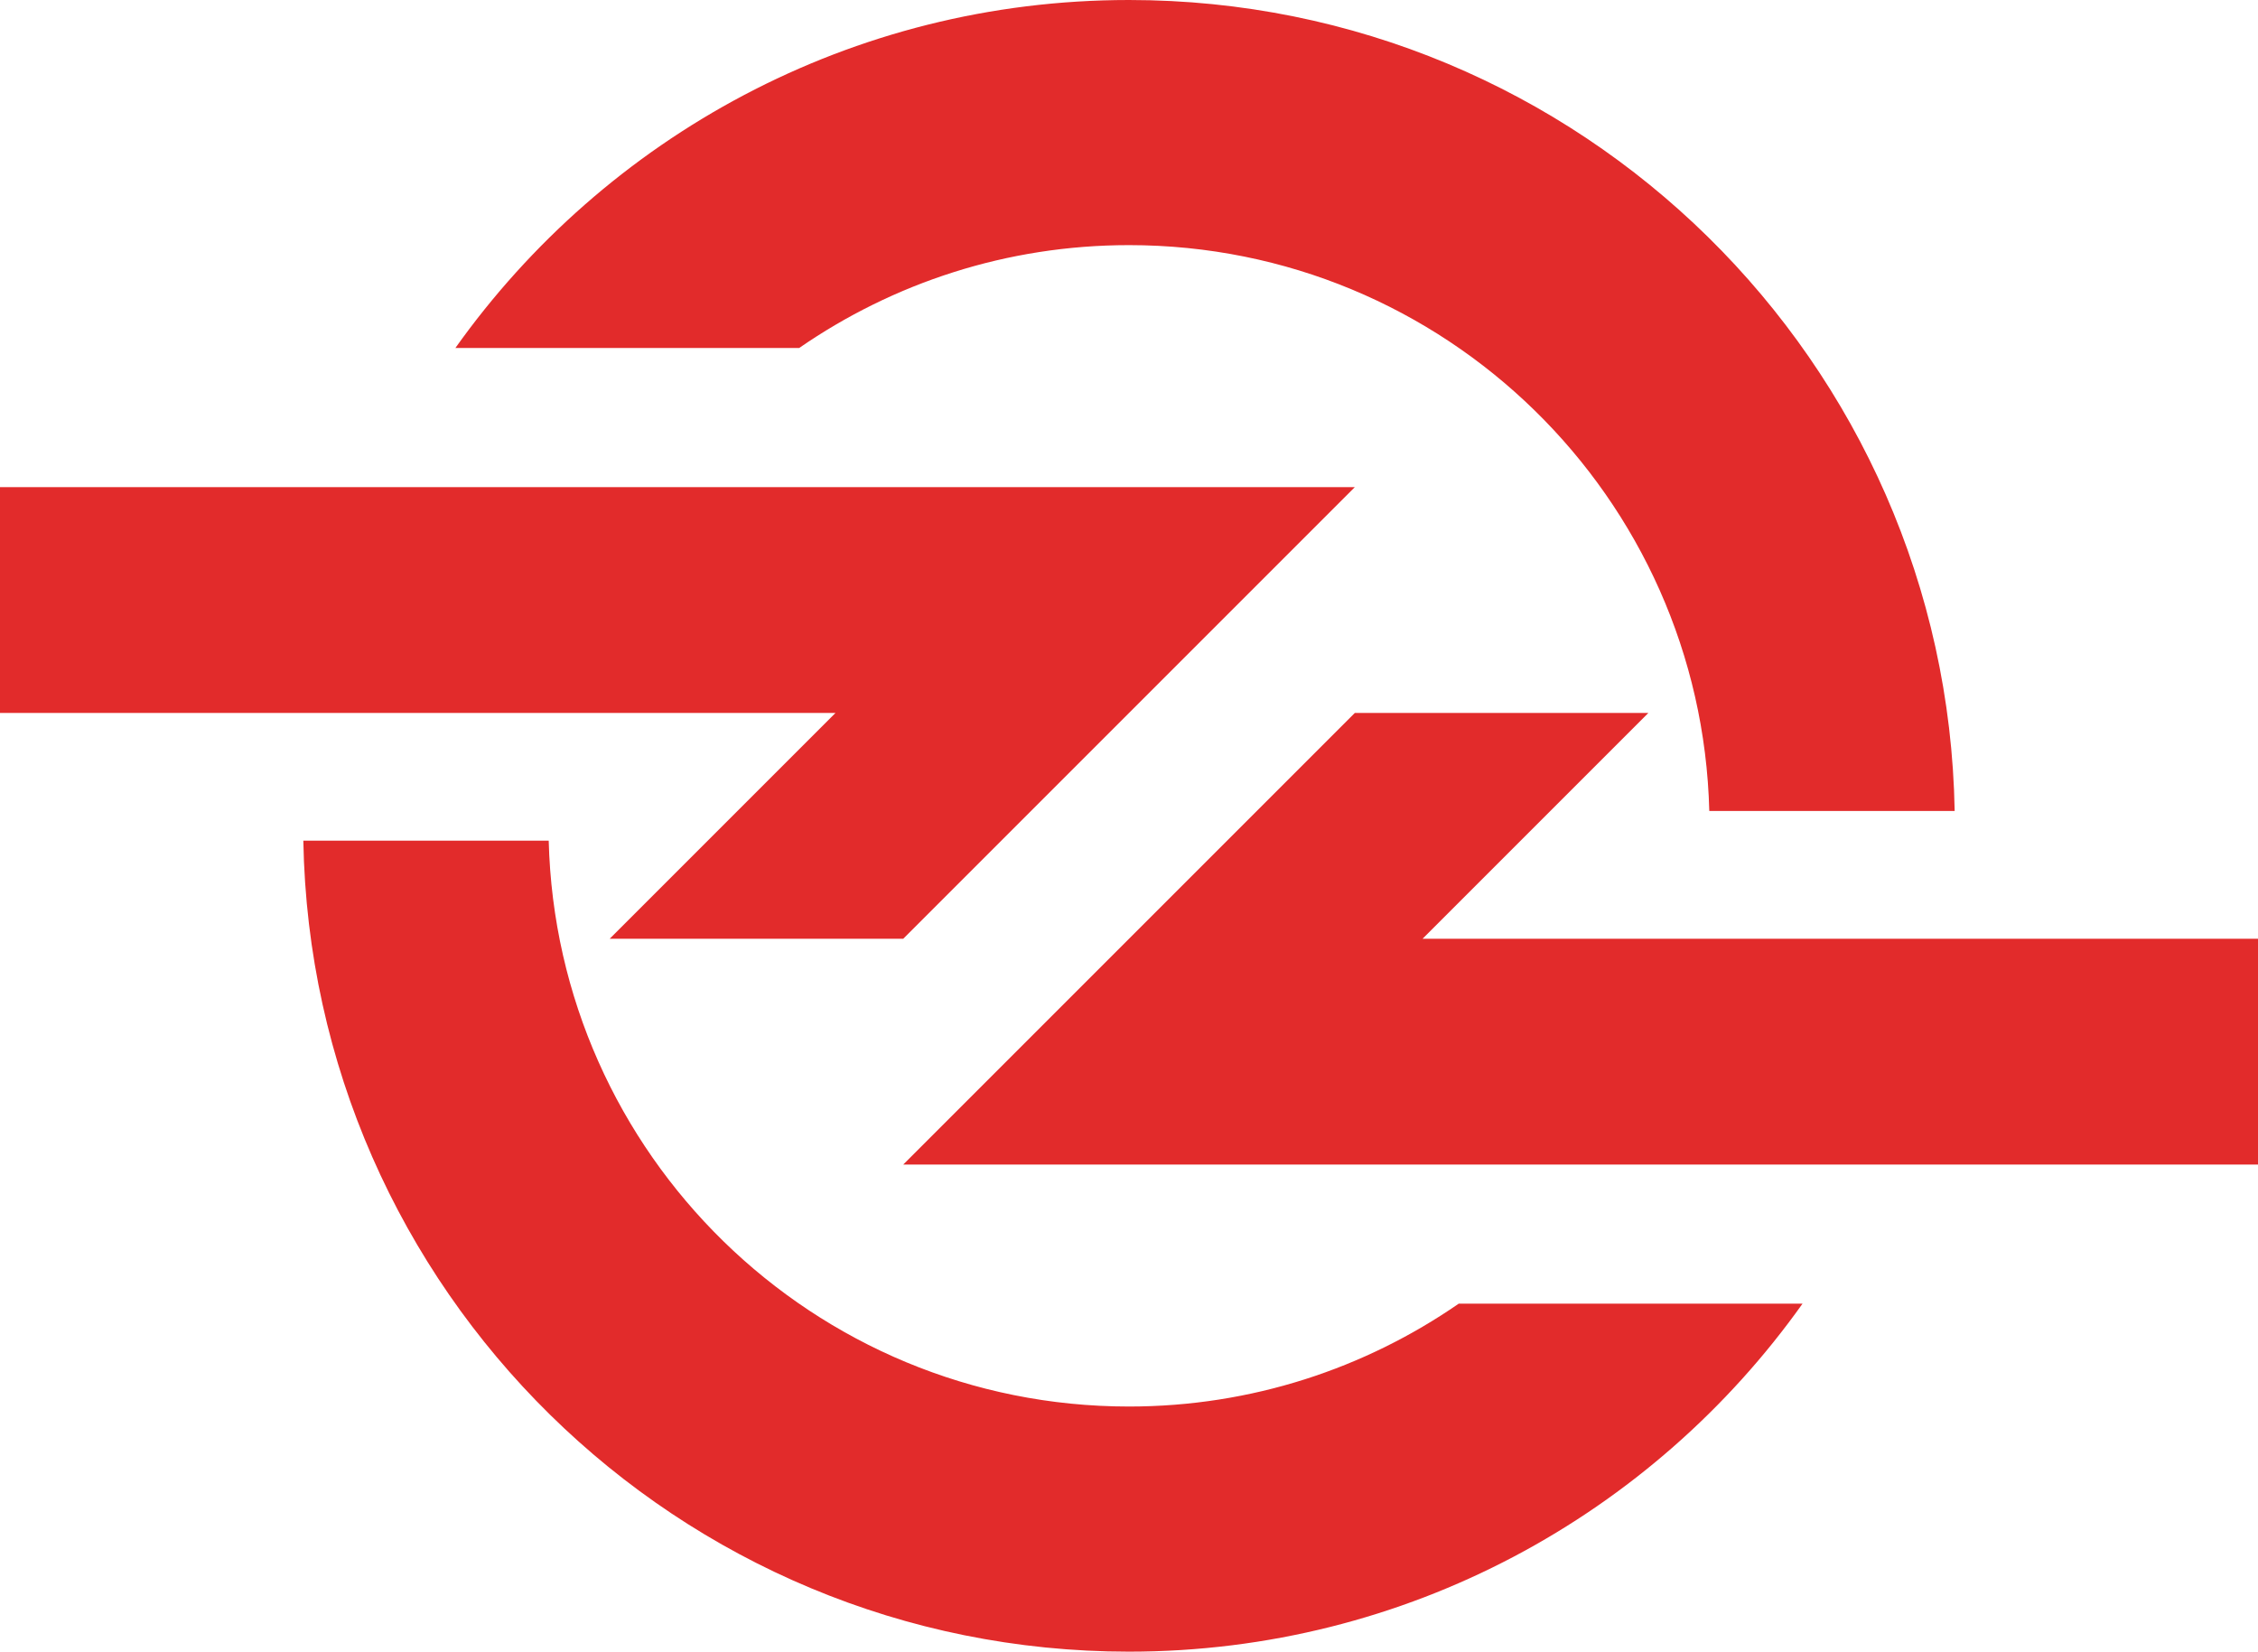
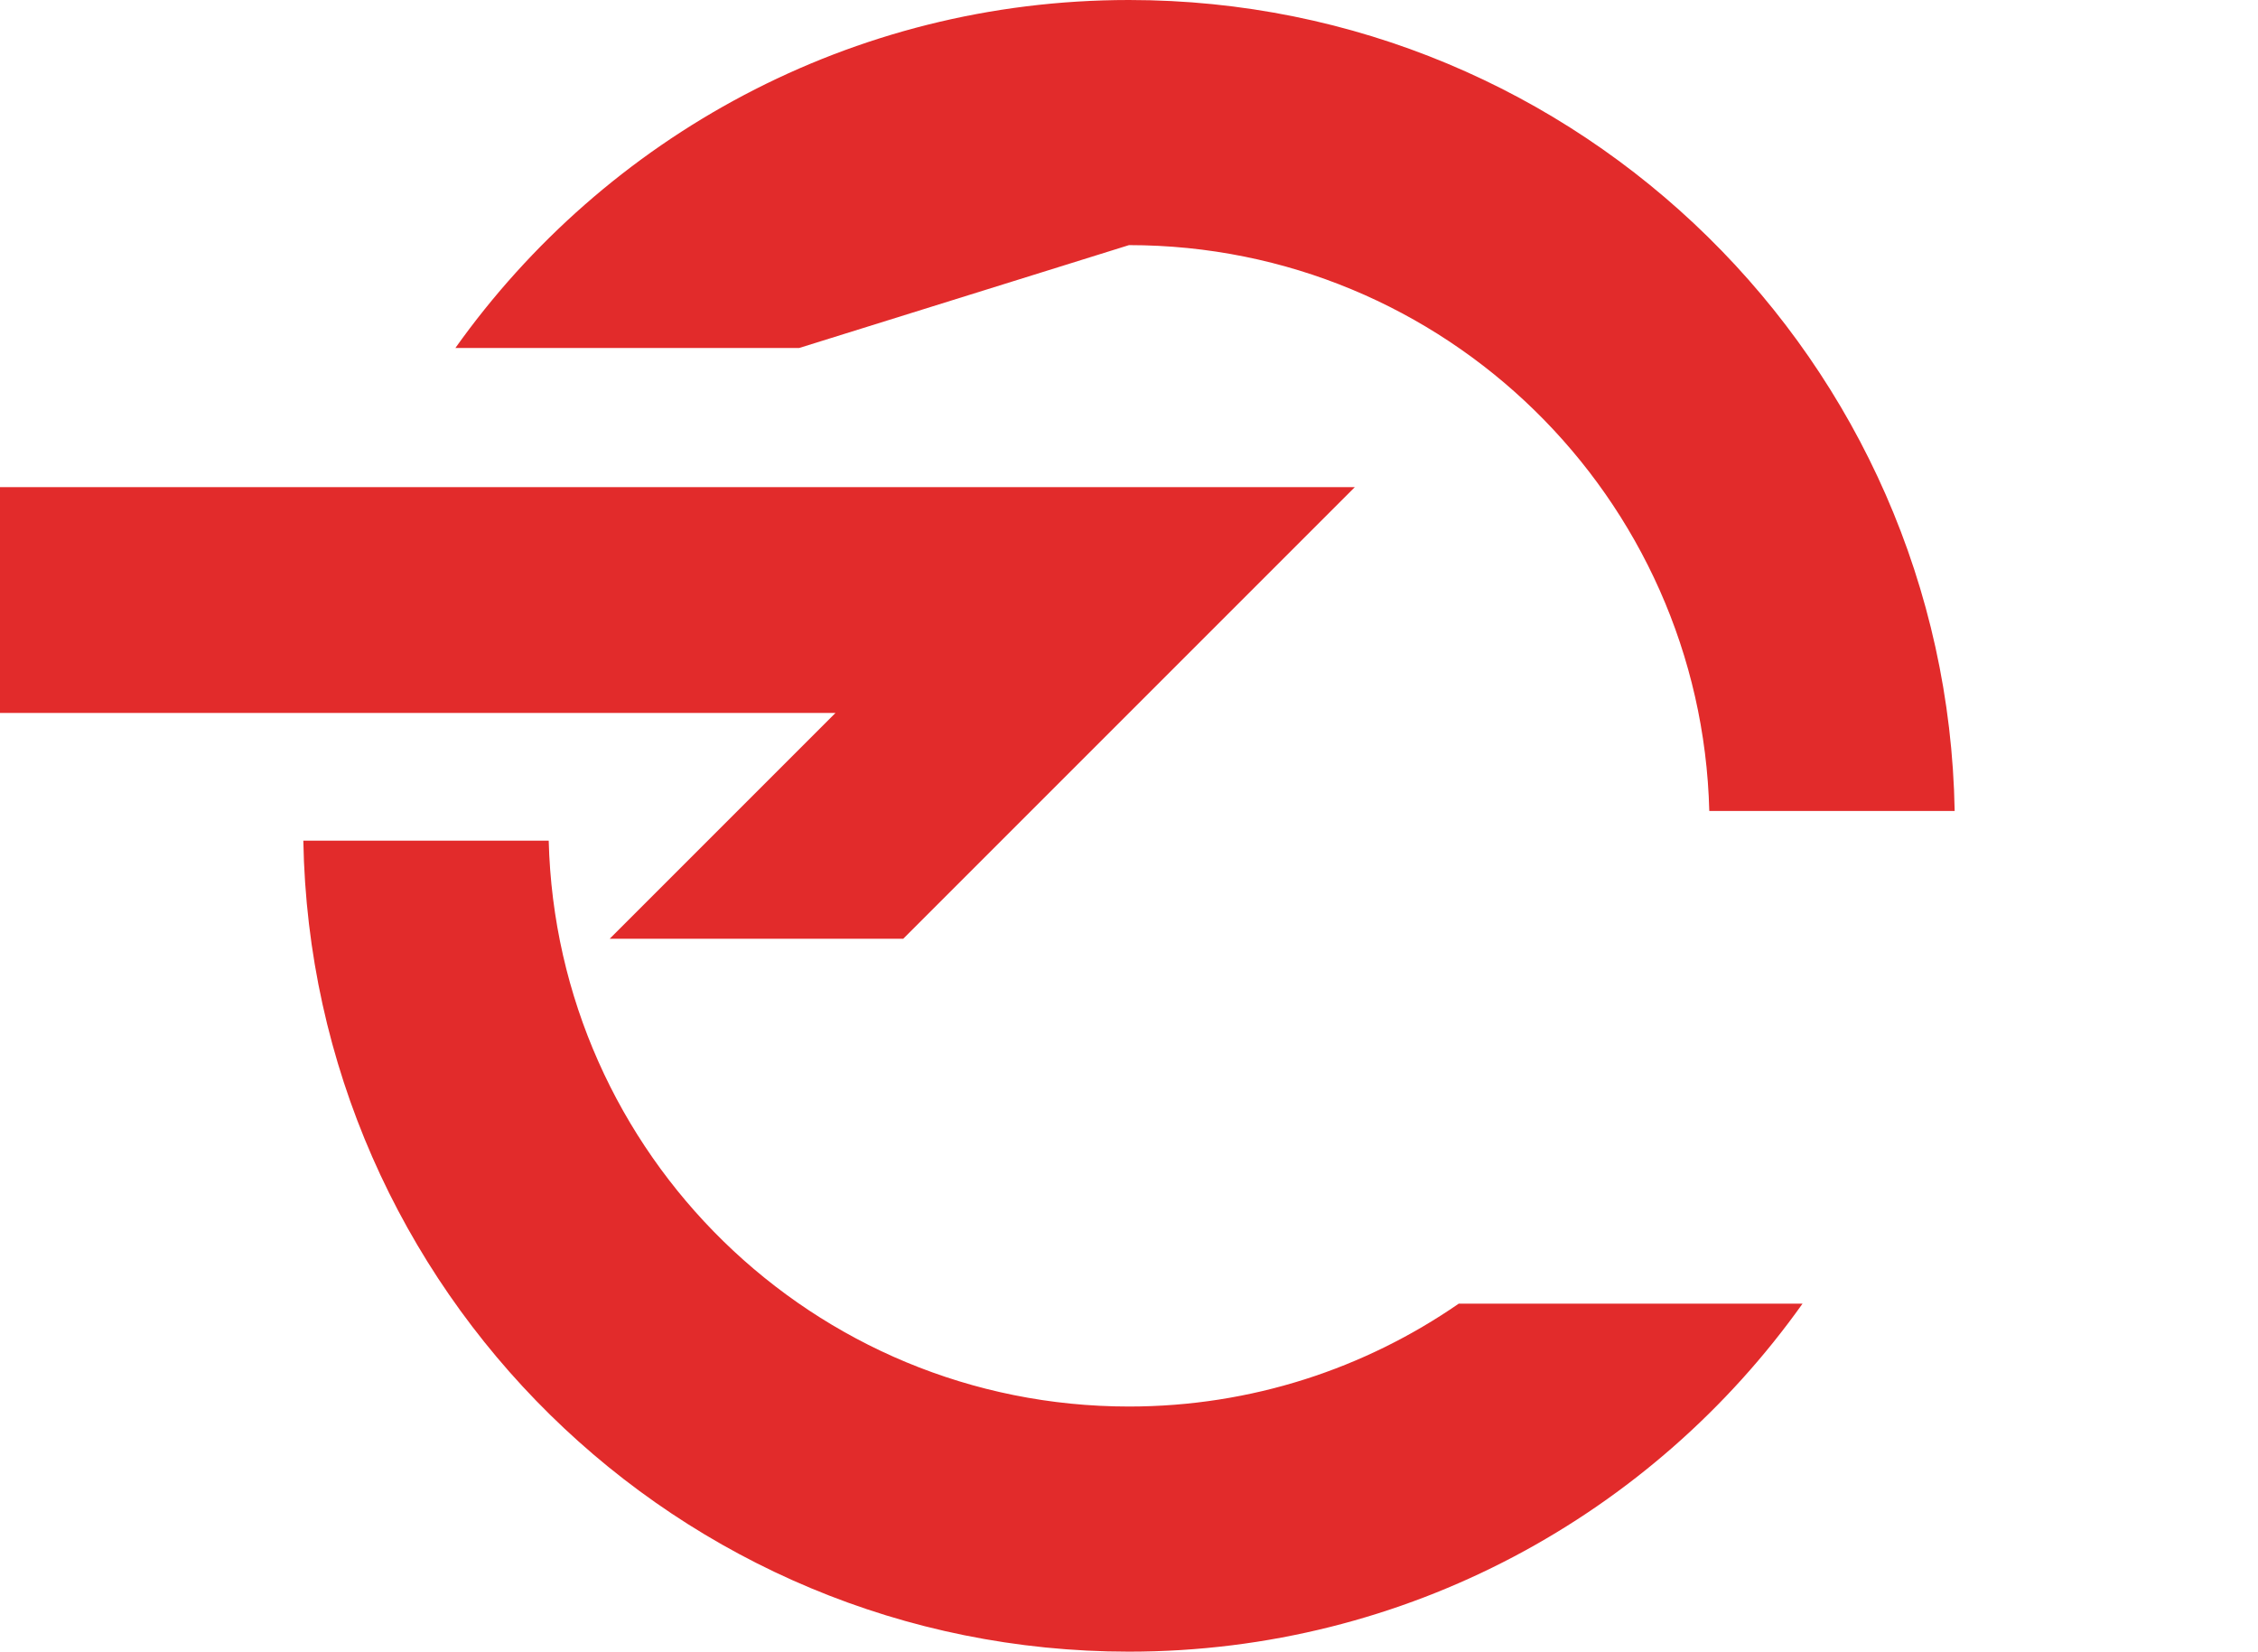
<svg xmlns="http://www.w3.org/2000/svg" id="_레이어_2" viewBox="0 0 256 187.25">
  <g id="_레이어_1-2">
-     <polygon points="161.28 106.43 186.88 80.83 153.6 80.83 128 106.43 102.4 132.03 256 132.03 256 106.43 161.28 106.43" style="fill:#e22b2b; stroke-width:0px;" />
    <polygon points="69.12 106.43 102.4 106.43 128 80.83 153.6 55.23 0 55.23 0 80.83 94.72 80.83 69.12 106.43" style="fill:#e22b2b; stroke-width:0px;" />
-     <path d="M128,27.79c35.79,0,64.89,28.57,65.79,64.15h27.82C220.71,41.01,179.15,0,128,0c-31.52,0-59.4,15.58-76.37,39.45h38.98c10.62-7.34,23.5-11.66,37.39-11.66Z" style="fill:#e22b2b; stroke-width:0px;" />
+     <path d="M128,27.79c35.79,0,64.89,28.57,65.79,64.15h27.82C220.71,41.01,179.15,0,128,0c-31.52,0-59.4,15.58-76.37,39.45h38.98Z" style="fill:#e22b2b; stroke-width:0px;" />
    <path d="M128,159.46c-35.79,0-64.89-28.57-65.79-64.15h-27.82c.9,50.93,42.46,91.94,93.6,91.94,31.52,0,59.4-15.58,76.37-39.45h-38.98c-10.62,7.34-23.5,11.66-37.39,11.66Z" style="fill:#e22b2b; stroke-width:0px;" />
  </g>
</svg>